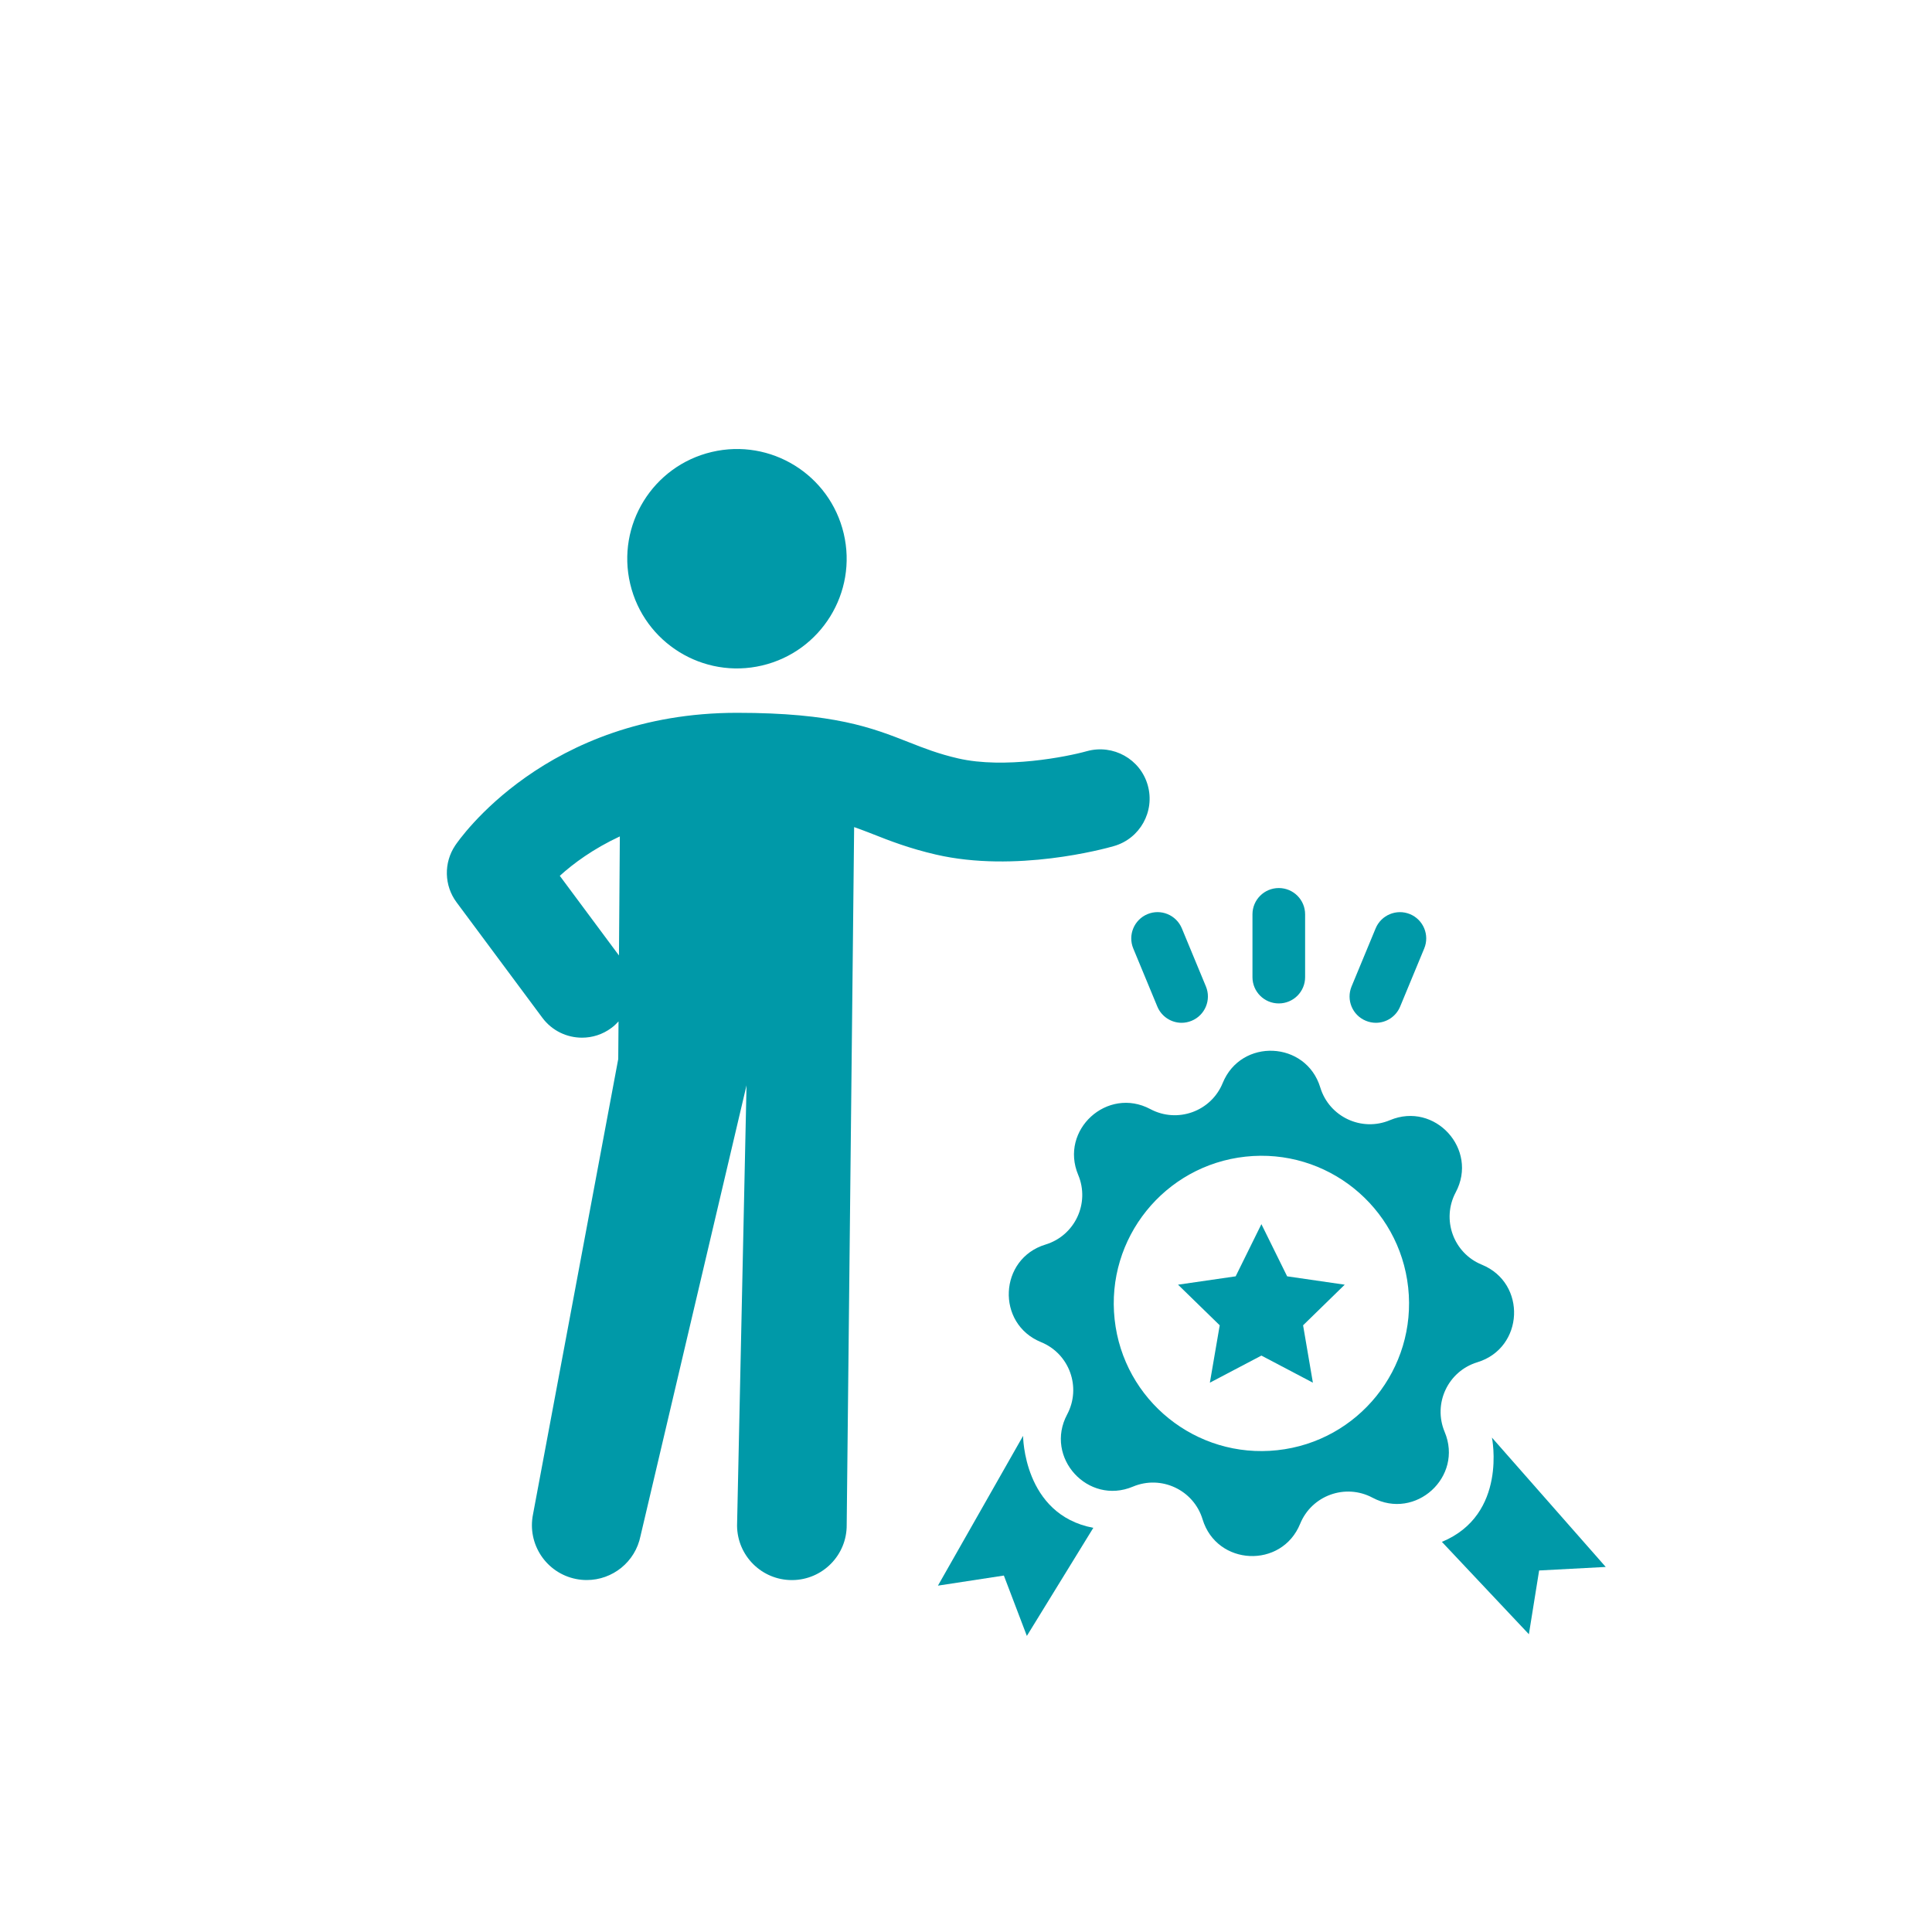
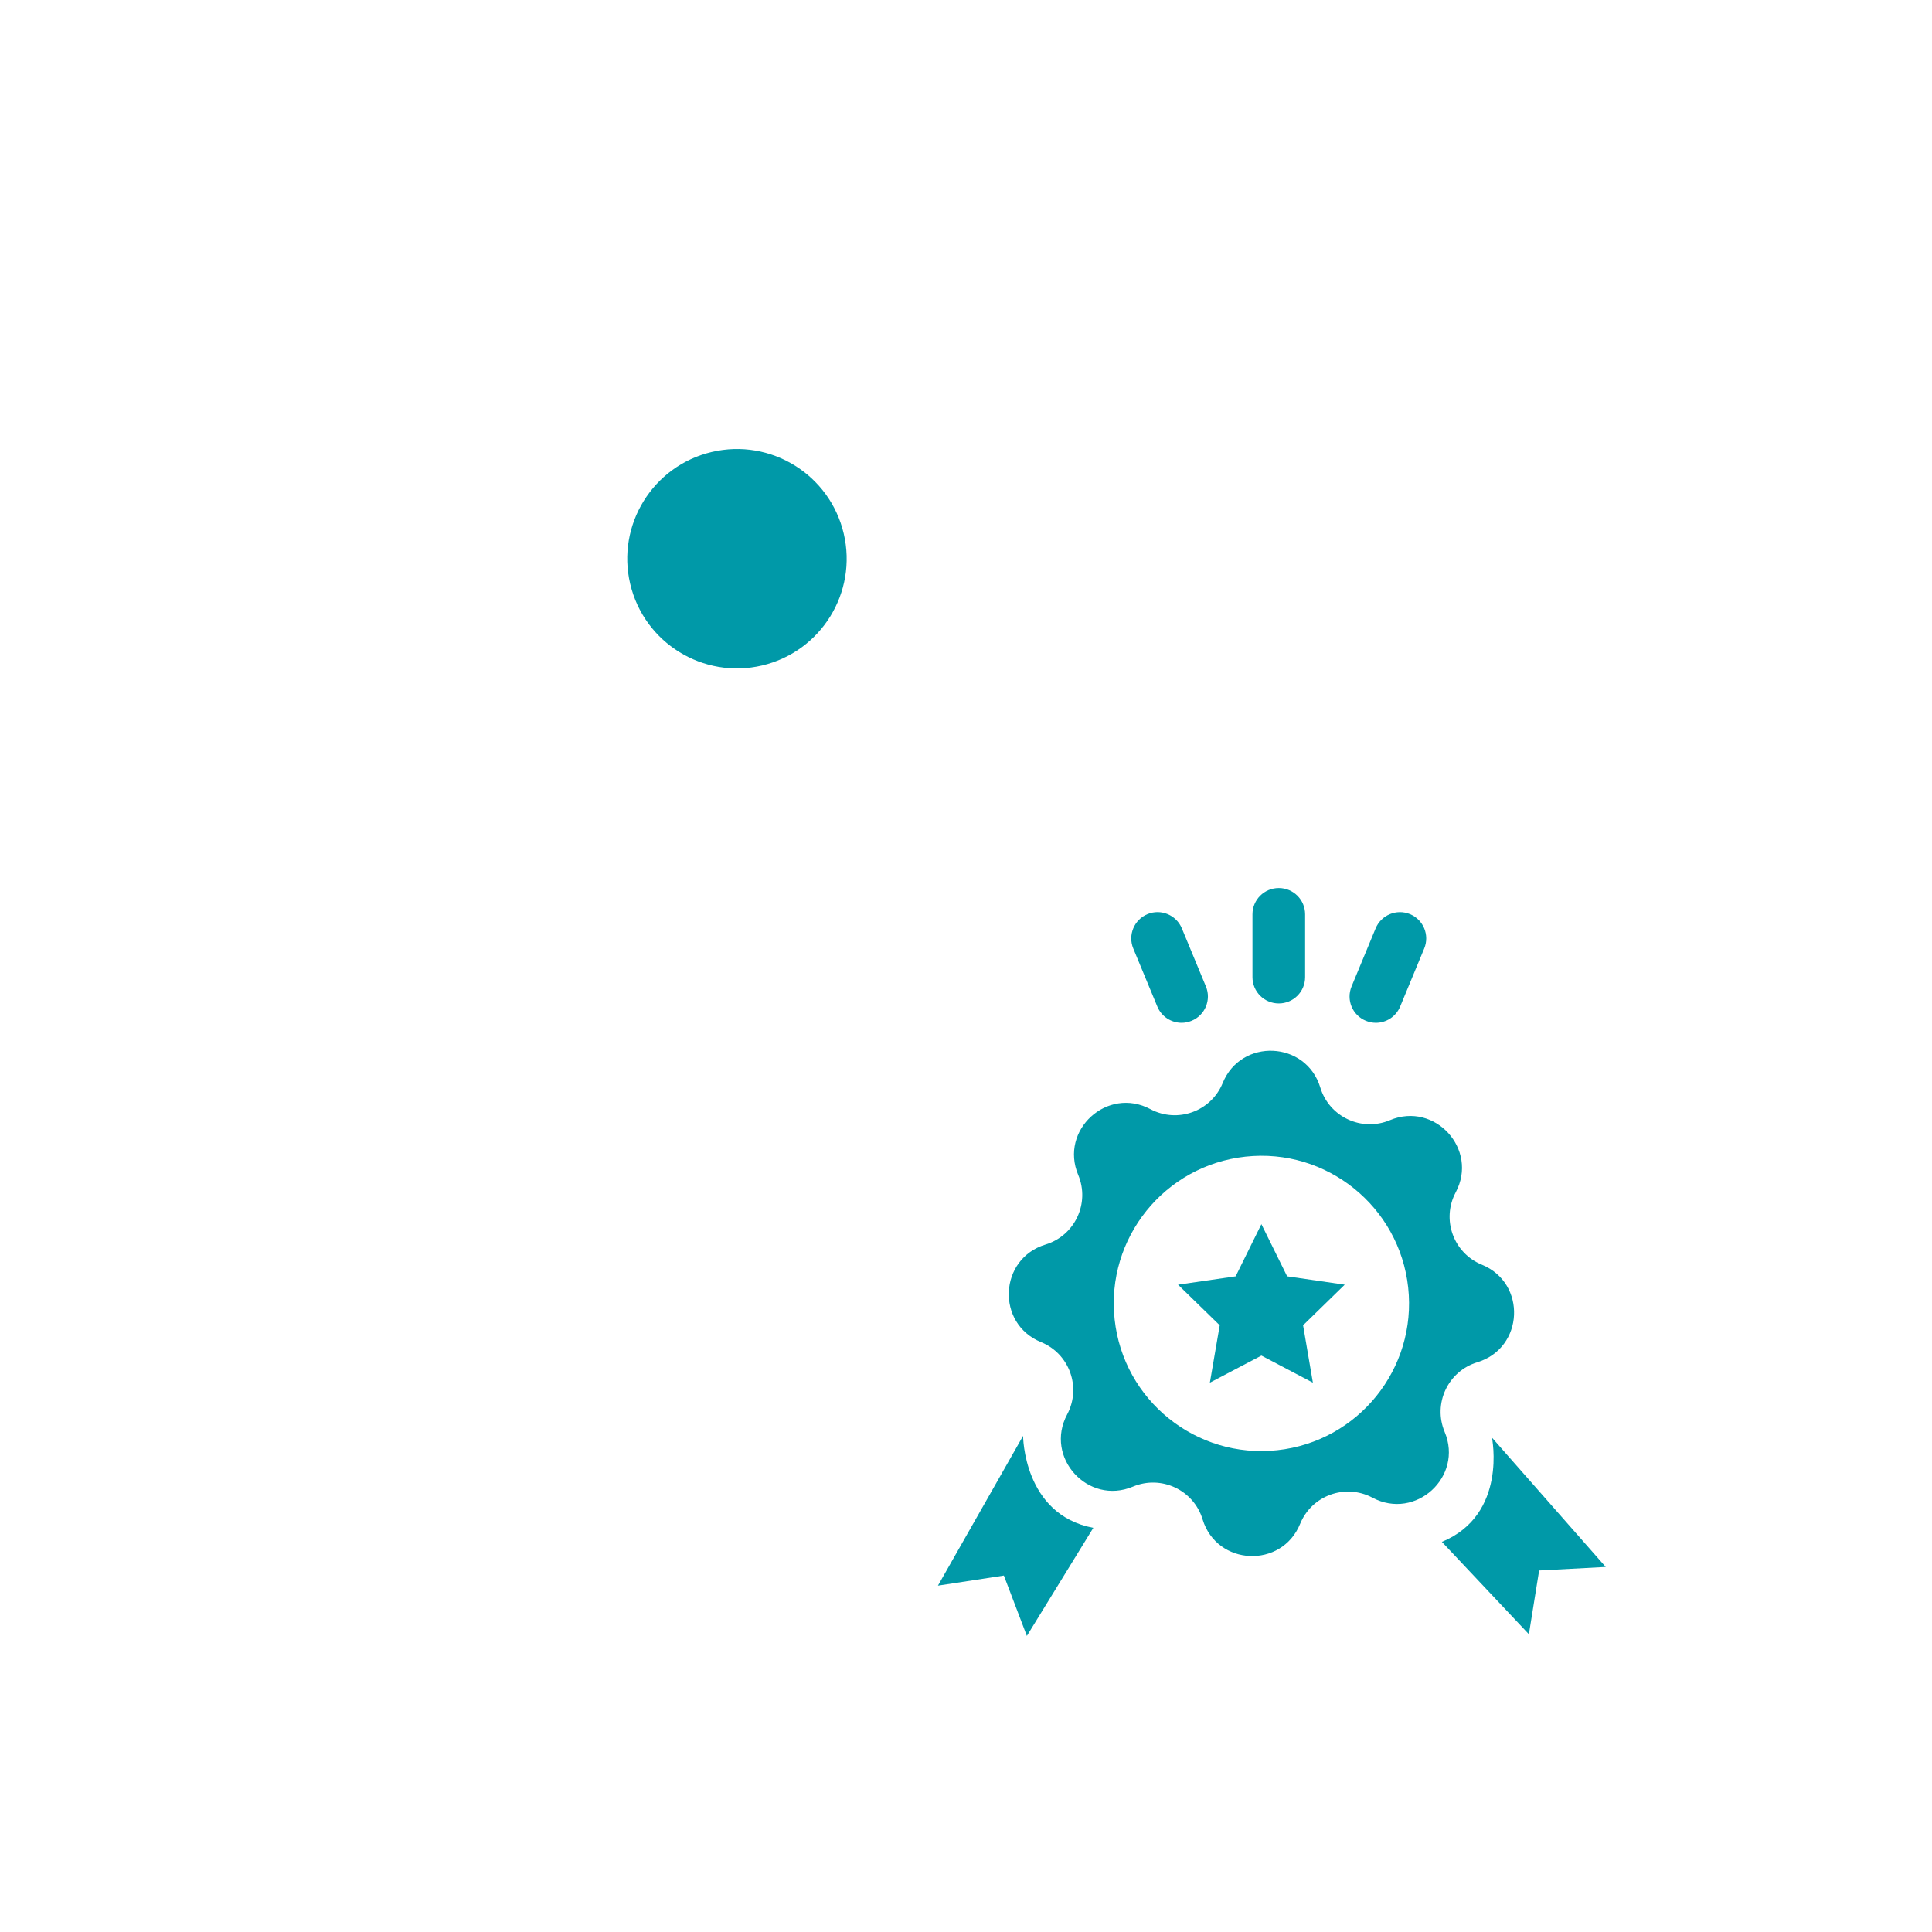
<svg xmlns="http://www.w3.org/2000/svg" id="Layer_1" data-name="Layer 1" viewBox="0 0 400 400">
  <defs>
    <style>
      .cls-1 {
        fill: #0099a8;
      }
    </style>
  </defs>
  <path class="cls-1" d="M259.31,202.31c0,3.01,2.44,5.44,5.45,5.44s5.45-2.43,5.45-5.44v-13.01c0-3.01-2.44-5.44-5.45-5.44s-5.45,2.43-5.45,5.44v13.01Z" />
  <path class="cls-1" d="M237.58,189.26c-2.78,1.15-4.1,4.34-2.95,7.11l4.98,12.02c.87,2.1,2.9,3.37,5.03,3.37.69,0,1.4-.14,2.08-.42,2.78-1.15,4.1-4.34,2.95-7.11l-4.98-12.02c-1.15-2.78-4.34-4.1-7.11-2.95Z" />
  <path class="cls-1" d="M282.78,211.34c.68.28,1.39.42,2.08.42,2.14,0,4.16-1.27,5.03-3.37l4.98-12.02c1.15-2.78-.17-5.96-2.95-7.11-2.78-1.14-5.96.18-7.11,2.95l-4.98,12.02c-1.15,2.78.16,5.96,2.95,7.11Z" />
  <g>
    <circle class="cls-1" cx="152.58" cy="115.67" r="22.71" transform="translate(-22.49 38.15) rotate(-13.28)" />
-     <path class="cls-1" d="M154.56,224.72l-1.96,91.17c.06,6.24,5.13,11.25,11.35,11.25h.1c6.27-.06,11.31-5.18,11.25-11.45l1.54-144.45c1.31.46,2.58.95,3.86,1.45,3.52,1.39,7.51,2.95,13.07,4.24,16.47,3.81,34.8-1.16,36.83-1.75,5.42-1.54,8.56-7.18,7.03-12.6-1.53-5.43-7.17-8.56-12.6-7.06-4.17,1.17-17.08,3.71-26.66,1.5-4.08-.94-7.05-2.11-10.18-3.34-7.62-3-15.5-6.1-35.6-6.1-39.53,0-57.6,26.35-58.35,27.47-2.4,3.59-2.29,8.31.29,11.77l17.76,23.9c2.01,2.7,5.09,4.12,8.21,4.12,2.12,0,4.25-.65,6.09-2.02.55-.41,1.03-.86,1.47-1.35l-.06,7.79-17.65,94.29c-1.23,6.15,2.75,12.13,8.9,13.36.75.15,1.5.22,2.24.22,5.3,0,10.03-3.72,11.12-9.12l21.95-93.3ZM128.15,197.82l-12.25-16.49c2.81-2.56,6.95-5.61,12.43-8.16l-.18,24.66Z" />
  </g>
  <path class="cls-1" d="M226.36,316.32l-13.76,22.38-4.76-12.5-13.65,2.09,17.63-31.01s.02,16.29,14.53,19.04Z" />
  <path class="cls-1" d="M298.53,319.23l18.01,19.12,2.12-13.2,13.79-.73-23.56-26.78s3.29,15.95-10.37,21.59Z" />
  <path class="cls-1" d="M306.8,261.84c-5.89-2.4-8.4-9.37-5.41-14.98,4.75-8.91-4.32-18.85-13.62-14.94h0c-5.86,2.46-12.57-.68-14.42-6.77h0c-2.94-9.66-16.38-10.28-20.2-.93-2.4,5.89-9.37,8.4-14.98,5.41h0c-8.91-4.75-18.85,4.32-14.94,13.62h0c2.46,5.86-.68,12.57-6.77,14.42-9.66,2.94-10.28,16.38-.93,20.2h0c5.89,2.4,8.4,9.37,5.41,14.98-4.75,8.91,4.32,18.85,13.62,14.94h0c5.86-2.46,12.57.68,14.42,6.77,2.94,9.66,16.38,10.28,20.2.93,2.4-5.89,9.37-8.4,14.98-5.41h0c8.91,4.75,18.85-4.32,14.94-13.62-2.46-5.86.68-12.57,6.77-14.42,9.66-2.94,10.28-16.38.93-20.2ZM264.45,300.25c-16.79,1.82-31.87-10.32-33.68-27.1-1.82-16.78,10.32-31.86,27.1-33.68,16.79-1.82,31.86,10.32,33.68,27.1,1.82,16.79-10.32,31.87-27.1,33.68Z" />
  <polygon class="cls-1" points="261.16 253.45 266.49 264.25 278.41 265.98 269.79 274.39 271.82 286.27 261.16 280.66 250.49 286.27 252.53 274.39 243.9 265.98 255.83 264.25 261.16 253.45" />
</svg>